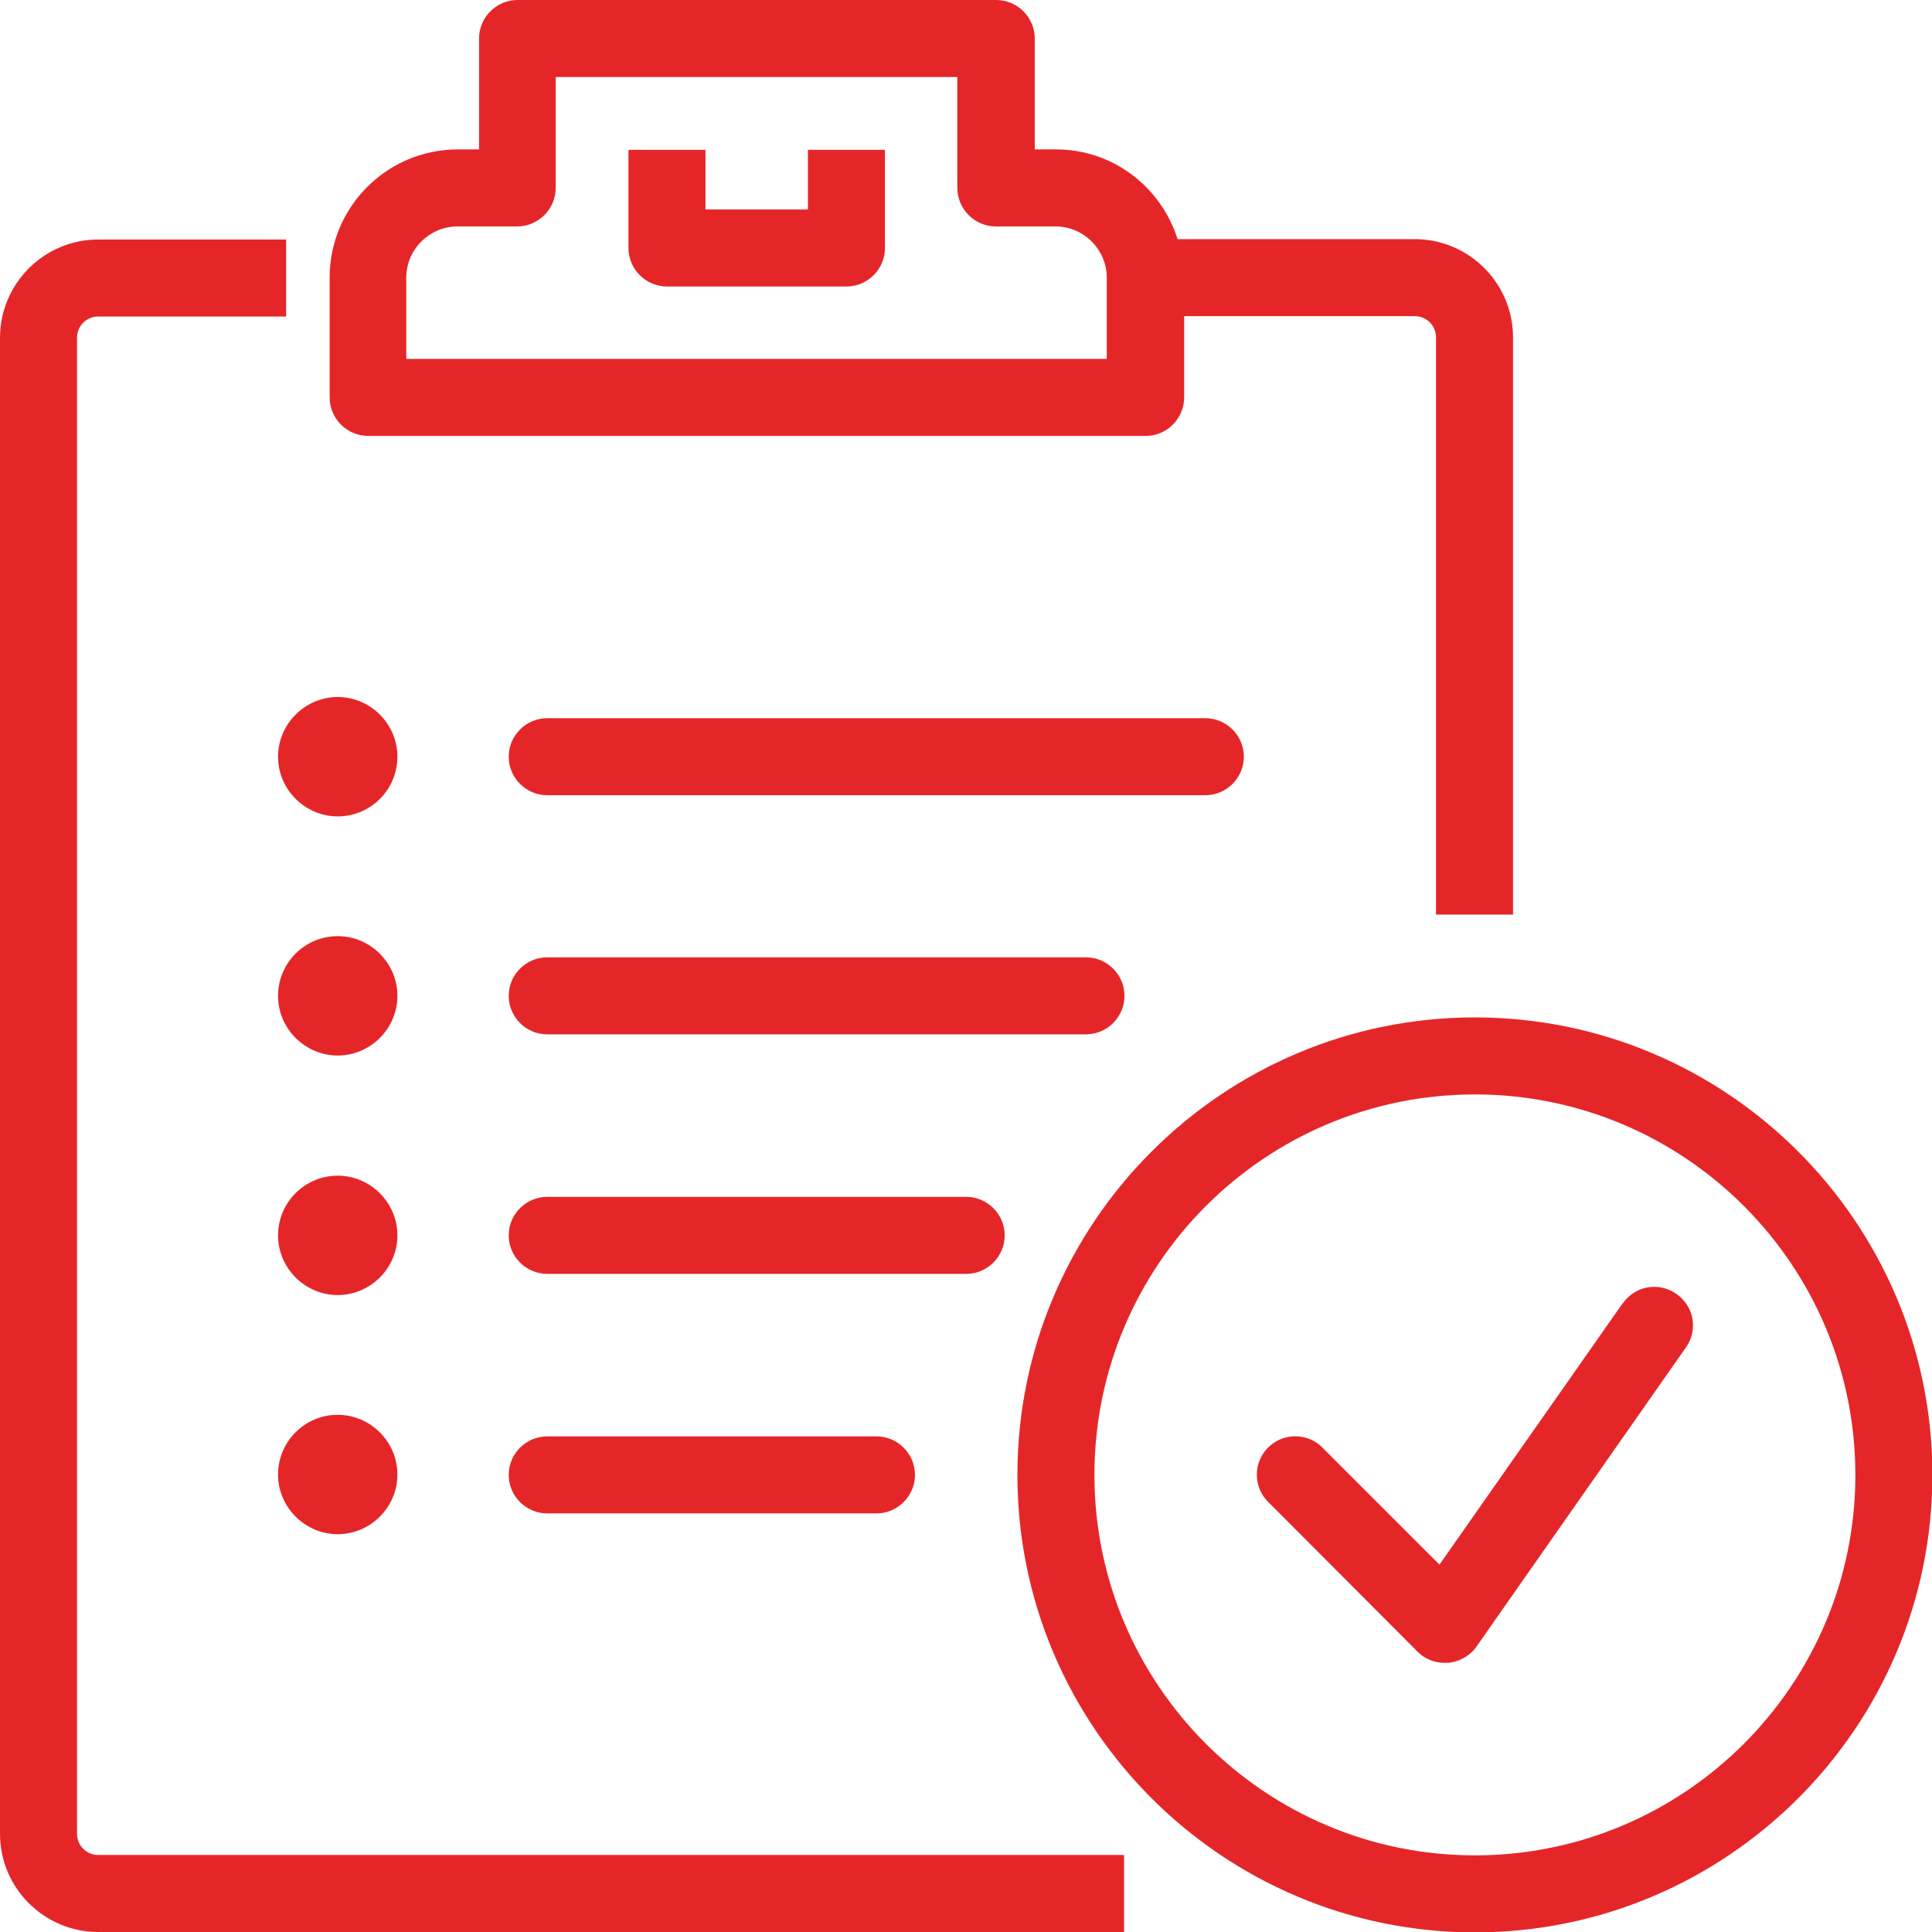
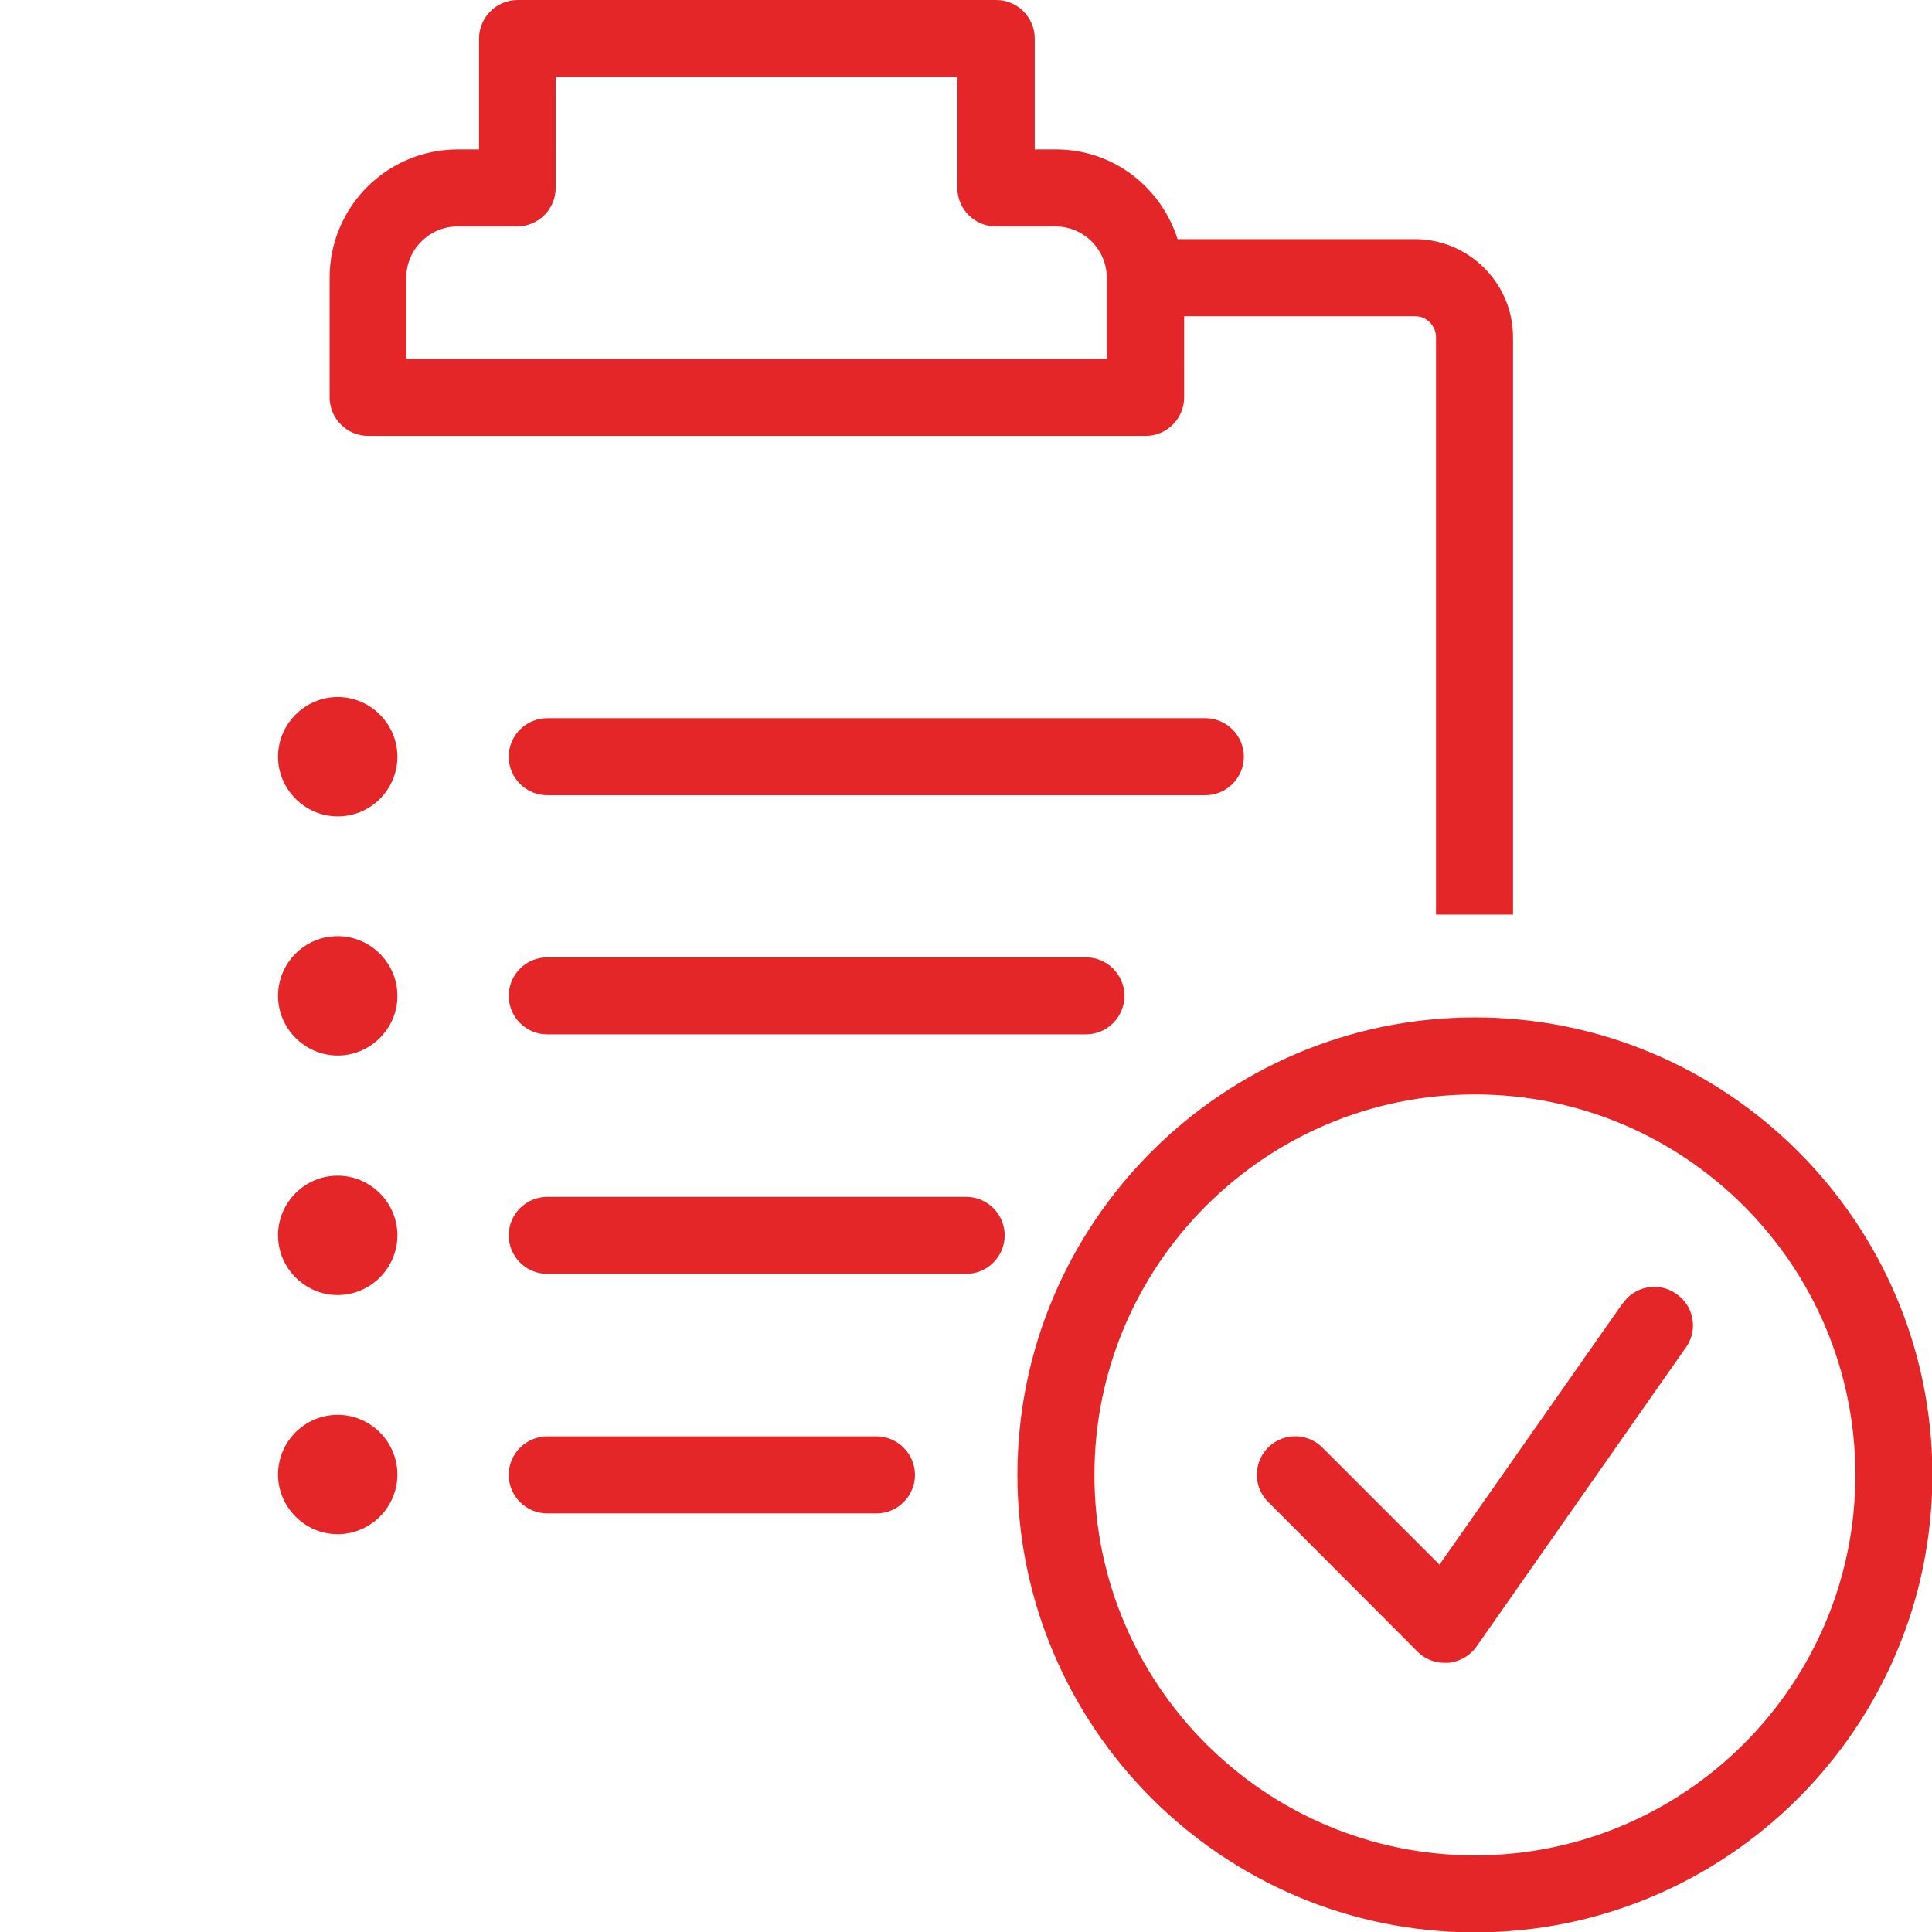
<svg xmlns="http://www.w3.org/2000/svg" viewBox="0 0 50.17 50.17">
  <defs>
    <style>.cls-1{fill:#e52629}</style>
  </defs>
  <path d="M9.55 11.32h20.2c.55 0 1-.45 1-1V8.21h5.99c.31 0 .55.25.55.55v14.99h2V8.76c0-1.41-1.15-2.55-2.55-2.55h-6.16c-.43-1.35-1.67-2.33-3.16-2.33h-.55V1c0-.55-.45-1-1-1H13.44c-.55 0-1 .45-1 1v2.88h-.55c-1.84 0-3.33 1.49-3.33 3.33v3.11c0 .55.45 1 1 1Zm1-4.11c0-.73.6-1.33 1.33-1.33h1.55c.55 0 1-.45 1-1V2h10.43v2.88c0 .55.45 1 1 1h1.55c.73 0 1.33.6 1.33 1.33v2.11H10.55V7.21Z" class="cls-1" />
-   <path d="M20.98 5.44h-2.66V3.89h-2v2.55c0 .55.45 1 1 1h4.66c.55 0 1-.45 1-1V3.89h-2v1.55ZM2 47.62V8.77c0-.31.25-.55.55-.55h4.88v-2H2.55C1.14 6.22 0 7.37 0 8.77v38.85c0 1.41 1.15 2.55 2.55 2.55h26.64v-2H2.55c-.31 0-.55-.25-.55-.55Z" class="cls-1" />
  <path d="M32.3 19.65c0-.55-.45-1-1-1H14.21c-.55 0-1 .45-1 1s.45 1 1 1H31.3c.55 0 1-.45 1-1ZM29.2 25.86c0-.55-.45-1-1-1H14.21c-.55 0-1 .45-1 1s.45 1 1 1H28.2c.55 0 1-.45 1-1ZM26.09 32.08c0-.55-.45-1-1-1H14.21c-.55 0-1 .45-1 1s.45 1 1 1h10.88c.55 0 1-.45 1-1ZM14.21 37.3c-.55 0-1 .45-1 1s.45 1 1 1h8.55c.55 0 1-.45 1-1s-.45-1-1-1h-8.55ZM8.77 21.2c.86 0 1.55-.7 1.55-1.55s-.7-1.55-1.55-1.55-1.55.7-1.55 1.55.7 1.55 1.55 1.55ZM8.77 24.31c-.86 0-1.55.7-1.55 1.55s.7 1.55 1.55 1.55 1.55-.7 1.55-1.55-.7-1.55-1.55-1.55ZM8.77 30.53c-.86 0-1.55.7-1.55 1.55s.7 1.55 1.55 1.55 1.55-.7 1.55-1.55-.7-1.55-1.55-1.55ZM8.77 36.74c-.86 0-1.55.7-1.55 1.55s.7 1.55 1.55 1.55 1.55-.7 1.55-1.55-.7-1.55-1.55-1.55ZM38.3 26.42c-6.55 0-11.88 5.33-11.88 11.88s5.33 11.88 11.88 11.88 11.88-5.33 11.88-11.88-5.33-11.88-11.88-11.88Zm0 21.76c-5.45 0-9.88-4.43-9.88-9.88s4.43-9.88 9.88-9.88 9.88 4.43 9.88 9.88-4.43 9.88-9.88 9.88Z" class="cls-1" />
  <path d="m42.14 33.84-4.76 6.79-3.04-3.04A.996.996 0 1 0 32.93 39l3.88 3.89c.19.19.44.29.71.29h.09c.29-.03.56-.18.73-.42l5.44-7.77a.988.988 0 0 0-.25-1.39.988.988 0 0 0-1.39.25Z" class="cls-1" />
</svg>